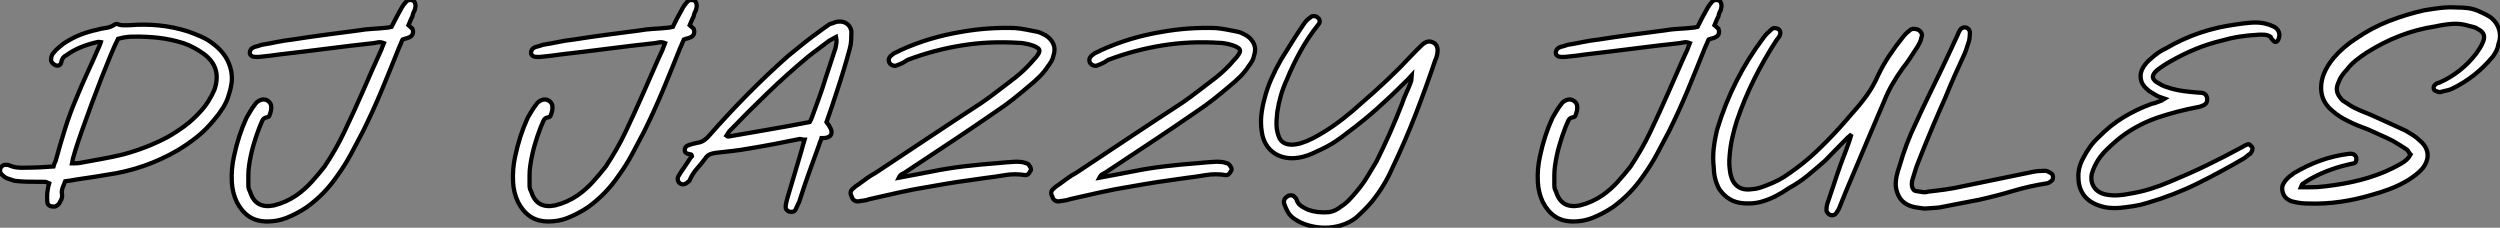
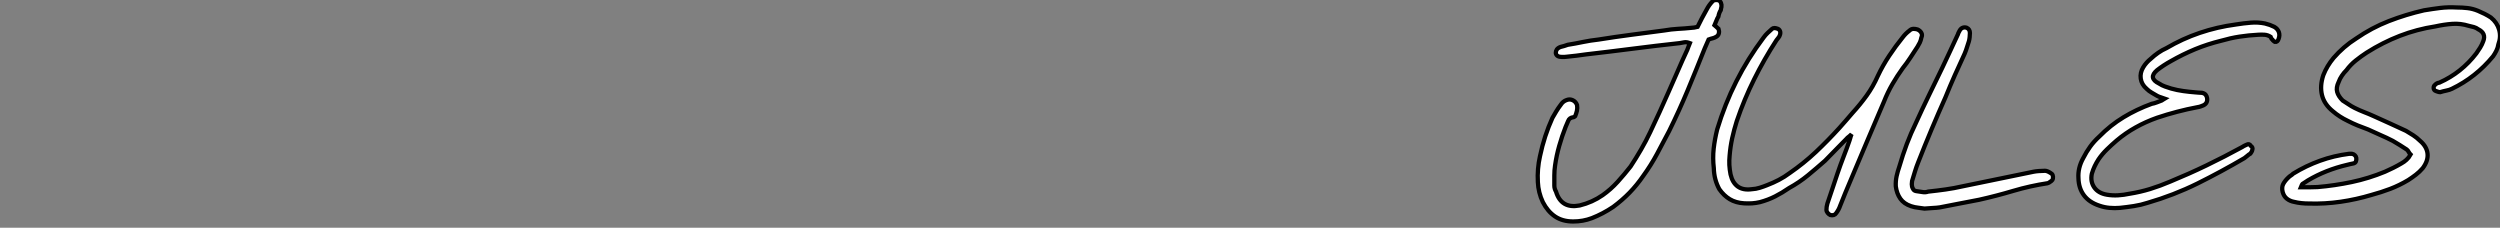
<svg xmlns="http://www.w3.org/2000/svg" viewBox="-0.315 -47.561 585.515 53.331">
  <rect x="-0.315" y="-47.561" width="585.515" height="53.331" fill="#808080" stroke="none" />
-   <path d="M23.30-37.69L23.30-37.69Q22.68-37.80 22.62-37.74L22.62-37.74Q20.61-37.30 18.70-36.54Q16.80-35.78 15.12-34.55L15.12-34.55Q14.39-34.27 14.06-33.15L14.06-33.15Q14-32.59 13.69-32.37Q13.38-32.14 12.94-32.20L12.94-32.20Q12.43-32.31 11.98-32.79Q11.54-33.26 11.65-33.82L11.65-33.82Q11.76-34.78 12.32-35.28L12.32-35.28Q12.77-35.90 13.38-36.37Q14-36.85 14.50-37.30L14.50-37.30Q16.41-38.58 18.37-39.37Q20.33-40.15 22.46-40.60L22.46-40.60Q23.41-40.88 24.50-41.02Q25.59-41.16 26.49-41.78L26.49-41.78Q26.99-42.11 27.55-41.78L27.55-41.78Q28.17-41.61 28.76-41.64Q29.34-41.66 30.07-41.66L30.07-41.66Q33.43-41.94 36.88-41.61Q40.32-41.27 43.68-40.21L43.68-40.21Q45.30-39.65 46.93-38.92Q48.55-38.19 49.90-37.07L49.90-37.07Q51.41-35.90 52.42-34.38Q53.42-32.87 53.82-30.97L53.82-30.97Q54.10-29.51 53.93-28.17Q53.76-26.82 53.31-25.48L53.31-25.48Q52.86-23.80 51.88-22.26Q50.90-20.72 49.73-19.38L49.73-19.38Q47.94-17.19 45.84-15.51Q43.74-13.83 41.33-12.38L41.33-12.38Q33.54-7.84 24.58-6.61L24.58-6.61Q22.40-6.22 20.19-5.91Q17.98-5.60 15.79-5.21L15.79-5.21Q15.57-5.21 15.40-5.18Q15.23-5.15 14.95-5.10L14.95-5.10Q14.62-4.31 14.34-3.56Q14.06-2.80 14.22-1.96L14.22-1.96Q14.28-1.34 14.03-0.81Q13.78-0.28 13.50 0.17L13.50 0.17Q13.10 0.56 12.77 0.73Q12.43 0.90 11.82 0.78L11.82 0.78Q10.75 0.62 10.75-0.45L10.75-0.45Q10.70-1.29 10.75-2.35L10.75-2.35Q10.81-2.86 10.92-3.47Q11.03-4.09 11.20-4.65L11.20-4.65Q10.53-4.98 9.97-4.98Q9.41-4.98 8.79-4.98L8.79-4.98Q7.39-4.98 5.96-5.01Q4.54-5.04 3.14-5.21L3.14-5.21Q2.35-5.49 1.68-5.68Q1.01-5.88 0.50-6.33L0.50-6.33Q0.06-6.66-0.17-7.06L-0.17-7.06Q-0.34-7.34-0.31-7.70Q-0.28-8.06-0.11-8.34Q0.06-8.62 0.39-8.82Q0.73-9.02 1.12-8.96L1.12-8.96Q1.34-8.96 1.54-8.93Q1.74-8.90 1.96-8.79L1.96-8.79Q2.91-8.40 3.84-8.32Q4.76-8.23 5.82-8.29L5.82-8.29Q7.45-8.29 8.93-8.37Q10.42-8.46 12.21-8.57L12.21-8.57Q12.38-9.24 12.71-9.86L12.71-9.86Q13.72-13.55 14.87-17.25Q16.02-20.94 17.53-24.47L17.53-24.47Q18.76-27.50 20.10-30.41Q21.45-33.32 22.74-36.29L22.74-36.29Q23.07-36.96 23.30-37.69ZM16.52-9.30L16.52-9.30Q16.97-9.30 17.58-9.32Q18.20-9.35 18.70-9.46L18.70-9.46Q21.17-9.91 23.63-10.36Q26.10-10.81 28.45-11.37L28.45-11.37Q34.10-12.88 39.03-15.51L39.03-15.51Q41.10-16.69 42.98-18.09Q44.86-19.49 46.48-21.28L46.48-21.28Q47.60-22.46 48.47-23.83Q49.34-25.20 49.90-26.54L49.90-26.54Q51.74-31.81 47.32-35L47.32-35Q45.08-36.62 42.62-37.46L42.62-37.46Q39.76-38.36 36.85-38.70Q33.94-39.03 30.86-38.98L30.86-38.98Q29.18-38.98 27.33-38.47L27.33-38.47Q26.66-37.18 25.65-34.75Q24.64-32.31 23.46-29.32Q22.29-26.32 21.11-23.13Q19.94-19.94 18.93-17.11Q17.92-14.28 17.28-12.18Q16.63-10.08 16.52-9.30ZM89.60-37.46L89.60-37.46Q88.87-37.74 88.31-37.66Q87.75-37.58 87.19-37.46L87.19-37.46Q81.59-36.85 76.16-36.15Q70.73-35.45 65.30-34.83L65.30-34.83Q64.18-34.66 63-34.52Q61.82-34.38 60.70-34.27L60.70-34.27Q60.42-34.22 60.17-34.22Q59.92-34.22 59.64-34.22L59.64-34.22Q58.30-34.22 58.18-35.17L58.18-35.17Q58.18-35.62 58.44-35.98Q58.69-36.34 59.30-36.57L59.30-36.57Q59.75-36.68 60.14-36.79Q60.54-36.90 60.98-37.07L60.98-37.07Q62.78-37.35 64.51-37.72Q66.25-38.08 68.21-38.30L68.21-38.30Q72.07-38.92 75.91-39.42Q79.74-39.93 83.61-40.43L83.61-40.43Q85.18-40.71 86.77-40.80Q88.37-40.88 89.99-41.05L89.99-41.05Q90.50-41.05 91.39-41.27L91.39-41.27Q91.84-42.22 92.43-43.32Q93.02-44.41 93.58-45.42L93.58-45.42Q94.08-46.37 94.81-47.15L94.81-47.15Q95.09-47.49 95.51-47.54Q95.93-47.60 96.32-47.49L96.32-47.49Q96.71-47.32 96.88-46.87Q97.05-46.42 96.99-45.98L96.99-45.98Q96.94-45.86 96.91-45.64Q96.88-45.42 96.82-45.19L96.82-45.19Q96.43-44.58 96.26-43.68L96.26-43.68Q95.98-43.23 95.82-42.76Q95.65-42.28 95.37-41.66L95.37-41.66Q95.65-41.44 95.84-41.22Q96.04-40.99 96.32-40.77L96.32-40.77Q96.49-40.26 96.38-39.76Q96.26-39.26 95.82-38.98L95.82-38.98Q95.37-38.70 94.98-38.61Q94.58-38.53 93.97-38.30L93.97-38.30Q93.74-37.86 93.55-37.32Q93.35-36.79 93.07-36.23L93.07-36.23Q91.11-31.30 89.10-26.46Q87.08-21.62 84.73-16.86L84.73-16.86Q83.33-14.17 81.90-11.51Q80.47-8.85 78.68-6.38L78.68-6.38Q77.22-4.26 75.49-2.46Q73.75-0.67 71.62 0.90L71.62 0.90Q69.22 2.52 66.64 3.53L66.64 3.53Q64.57 4.31 62.27 4.31L62.27 4.31Q59.75 4.31 58.02 3.14Q56.28 1.96 55.16-0.22L55.16-0.22Q54.10-2.46 53.98-4.93L53.98-4.93Q53.82-8.01 54.49-10.98L54.49-10.98Q54.99-13.38 55.72-15.62Q56.45-17.86 57.40-19.94L57.40-19.94Q57.85-20.72 58.30-21.48Q58.74-22.23 59.30-22.96L59.30-22.96Q59.86-23.86 60.76-24.14L60.76-24.14Q61.49-24.42 62.19-24.08Q62.89-23.74 63.17-22.96L63.17-22.96Q63.28-22.23 63.14-21.62Q63-21 62.72-20.33L62.72-20.33Q62.66-20.27 62.52-20.19Q62.38-20.10 62.27-20.10L62.27-20.10Q61.38-19.99 61.10-19.26Q60.82-18.54 60.48-17.81L60.48-17.81Q59.64-15.68 59.00-13.41Q58.35-11.14 58.02-8.79L58.02-8.79Q57.85-7.67 57.85-6.47Q57.85-5.26 57.85-4.09L57.85-4.09Q57.85-3.36 58.24-2.69L58.24-2.69Q59.47 1.40 63.78 0.56L63.78 0.56Q66.75-0.17 69.16-1.85L69.16-1.85Q71.06-3.19 72.69-4.98Q74.31-6.78 75.71-8.57L75.71-8.57Q77-10.53 78.15-12.52Q79.30-14.50 80.30-16.63L80.30-16.63Q81.42-18.98 82.49-21.31Q83.55-23.63 84.56-25.93L84.56-25.93Q85.68-28.45 86.74-30.91Q87.81-33.38 88.98-35.90L88.98-35.90Q89.10-36.29 89.26-36.65Q89.43-37.02 89.60-37.46Z" fill="white" stroke="black" transform="scale(1,1)" />
-   <path d="M155.46-37.46L155.46-37.46Q154.74-37.74 154.18-37.66Q153.62-37.58 153.06-37.46L153.06-37.46Q147.46-36.85 142.02-36.15Q136.59-35.45 131.16-34.83L131.16-34.83Q130.04-34.66 128.86-34.52Q127.69-34.38 126.57-34.27L126.57-34.27Q126.29-34.22 126.04-34.22Q125.78-34.22 125.50-34.22L125.50-34.22Q124.16-34.22 124.05-35.17L124.05-35.17Q124.05-35.62 124.30-35.98Q124.55-36.34 125.17-36.57L125.17-36.57Q125.62-36.68 126.01-36.79Q126.40-36.90 126.85-37.07L126.85-37.07Q128.64-37.35 130.38-37.72Q132.11-38.08 134.07-38.30L134.07-38.30Q137.94-38.92 141.77-39.42Q145.61-39.93 149.47-40.43L149.47-40.43Q151.04-40.71 152.64-40.80Q154.23-40.88 155.86-41.05L155.86-41.05Q156.36-41.05 157.26-41.27L157.26-41.27Q157.70-42.22 158.29-43.32Q158.88-44.41 159.44-45.42L159.44-45.42Q159.94-46.37 160.67-47.15L160.67-47.15Q160.95-47.49 161.37-47.54Q161.79-47.60 162.18-47.49L162.18-47.49Q162.58-47.32 162.74-46.87Q162.91-46.42 162.86-45.98L162.86-45.98Q162.80-45.86 162.77-45.64Q162.74-45.42 162.69-45.19L162.69-45.19Q162.30-44.58 162.13-43.68L162.13-43.68Q161.85-43.23 161.68-42.76Q161.51-42.28 161.23-41.66L161.23-41.66Q161.51-41.44 161.71-41.22Q161.90-40.99 162.18-40.77L162.18-40.77Q162.35-40.26 162.24-39.76Q162.13-39.26 161.68-38.98L161.68-38.98Q161.23-38.70 160.84-38.61Q160.45-38.53 159.83-38.30L159.83-38.30Q159.61-37.86 159.41-37.32Q159.22-36.79 158.94-36.23L158.94-36.23Q156.98-31.30 154.96-26.46Q152.94-21.62 150.59-16.86L150.59-16.86Q149.19-14.17 147.76-11.51Q146.34-8.85 144.54-6.38L144.54-6.38Q143.09-4.26 141.35-2.46Q139.62-0.67 137.49 0.90L137.49 0.90Q135.08 2.52 132.50 3.53L132.50 3.53Q130.43 4.31 128.14 4.31L128.14 4.31Q125.62 4.31 123.88 3.14Q122.14 1.96 121.02-0.22L121.02-0.22Q119.96-2.46 119.85-4.93L119.85-4.93Q119.68-8.01 120.35-10.98L120.35-10.98Q120.86-13.38 121.58-15.62Q122.31-17.86 123.26-19.94L123.26-19.94Q123.71-20.72 124.16-21.48Q124.61-22.23 125.17-22.96L125.17-22.96Q125.73-23.86 126.62-24.14L126.62-24.14Q127.35-24.42 128.05-24.08Q128.75-23.74 129.03-22.96L129.03-22.96Q129.14-22.23 129.00-21.62Q128.86-21 128.58-20.33L128.58-20.33Q128.53-20.27 128.39-20.19Q128.25-20.10 128.14-20.10L128.14-20.10Q127.24-19.99 126.96-19.26Q126.68-18.54 126.34-17.81L126.34-17.81Q125.50-15.68 124.86-13.41Q124.22-11.14 123.88-8.79L123.88-8.79Q123.71-7.67 123.71-6.47Q123.71-5.26 123.71-4.09L123.71-4.09Q123.71-3.36 124.10-2.69L124.10-2.69Q125.34 1.40 129.65 0.56L129.65 0.56Q132.62-0.17 135.02-1.85L135.02-1.85Q136.93-3.19 138.55-4.98Q140.18-6.78 141.58-8.57L141.58-8.57Q142.86-10.53 144.01-12.52Q145.16-14.50 146.17-16.63L146.17-16.63Q147.29-18.98 148.35-21.31Q149.42-23.63 150.42-25.93L150.42-25.93Q151.54-28.45 152.61-30.91Q153.67-33.38 154.85-35.90L154.85-35.90Q154.96-36.29 155.13-36.65Q155.30-37.02 155.46-37.46ZM193.26-18.98L193.26-18.98Q193.88-18.20 194.22-17.47L194.22-17.47Q194.66-16.52 194.24-15.90Q193.82-15.29 192.65-15.23L192.65-15.23L192.09-15.23Q191.98-14.78 191.81-14.45Q191.64-14.11 191.53-13.66L191.53-13.66Q190.30-10.30 189.09-6.92Q187.89-3.53 186.82-0.17L186.82-0.17Q186.54 0.28 186.40 0.67Q186.26 1.06 186.04 1.46L186.04 1.46Q185.65 2.24 184.58 2.02L184.58 2.02Q183.63 1.62 183.69 0.95L183.69 0.95Q183.69 0.45 183.83-0.11Q183.97-0.67 184.08-1.12L184.08-1.12Q184.92-3.92 185.76-6.75Q186.60-9.58 187.44-12.43L187.44-12.43Q187.61-12.99 187.75-13.58Q187.89-14.17 188.11-14.84L188.11-14.84Q187.78-14.84 187.52-14.92Q187.27-15.01 186.99-15.01L186.99-15.01Q183.97-14.39 181.03-13.83Q178.09-13.27 175.06-12.77L175.06-12.77Q173.22-12.43 171.26-12.21Q169.30-11.98 167.28-11.76L167.28-11.76Q166.50-11.65 165.91-11.40Q165.32-11.14 164.87-10.47L164.87-10.47Q163.92-9.18 162.94-8.09Q161.96-7 161.29-5.54L161.29-5.54Q161.23-5.21 160.84-4.98L160.84-4.98Q160.39-4.54 159.89-4.42Q159.38-4.31 158.99-4.59L158.99-4.59Q158.54-4.87 158.43-5.43Q158.32-5.99 158.77-6.61L158.77-6.61Q159.22-7.39 159.72-8.06Q160.22-8.74 160.67-9.46L160.67-9.46Q160.95-9.86 161.20-10.28Q161.46-10.70 161.74-10.98L161.74-10.98Q161.68-11.42 161.43-11.42Q161.18-11.42 161.06-11.48L161.06-11.48Q160.62-11.54 160.34-11.76Q160.06-11.98 160.06-12.43L160.06-12.43Q160.06-13.10 160.67-13.44L160.67-13.44Q161.18-13.66 161.79-13.83Q162.41-14 162.97-14.11L162.97-14.11Q163.92-14.22 164.62-14.73Q165.32-15.23 165.82-15.85L165.82-15.85Q170.19-20.83 174.76-25.45Q179.32-30.07 184.25-34.44L184.25-34.44Q186.21-36.06 188.08-37.55Q189.96-39.03 191.92-40.43L191.92-40.43Q192.42-40.82 192.96-41.19Q193.49-41.55 194.05-41.94L194.05-41.94Q194.55-42.06 195.03-42.25Q195.50-42.45 195.95-42.50L195.95-42.50Q197.24-42.62 198.08-41.97Q198.92-41.33 199.09-40.21L199.09-40.21Q199.09-39.09 199.03-38.11Q198.98-37.13 198.70-36.12L198.70-36.12Q197.30-30.97 195.67-26.10L195.67-26.10Q195.11-24.30 194.50-22.54Q193.88-20.78 193.26-18.98ZM195.50-38.92L195.50-38.92Q194.55-38.42 193.88-38.02L193.88-38.02Q192.59-37.02 191.28-36.06Q189.96-35.11 188.67-34.05L188.67-34.05Q183.86-30.02 179.38-25.70Q174.90-21.39 170.53-16.86L170.53-16.86Q170.36-16.58 170.16-16.32Q169.97-16.07 169.80-15.79L169.80-15.79Q170.19-15.51 170.19-15.57L170.19-15.57Q174.95-16.41 179.71-17.22Q184.47-18.03 189.34-18.98L189.34-18.98Q189.46-19.15 189.60-19.49Q189.74-19.82 189.90-20.22L189.90-20.22Q190.69-22.40 191.50-24.61Q192.31-26.82 192.98-29.06L192.98-29.06Q193.60-30.91 194.19-32.73Q194.78-34.55 195.39-36.40L195.39-36.40Q195.50-37.02 195.59-37.58Q195.67-38.14 195.50-38.92ZM210.18-5.94L210.18-5.94Q212.19-6.33 214.07-6.66Q215.94-7 217.90-7.39L217.90-7.39Q221.77-8.18 225.60-8.62Q229.44-9.07 233.25-9.35L233.25-9.35Q235.49-9.58 237.67-9.69L237.67-9.69Q238.29-9.69 238.82-9.63Q239.35-9.58 239.97-9.35L239.97-9.35Q240.53-9.24 240.86-8.62L240.86-8.62Q241.42-7.90 240.86-7.28L240.86-7.28Q240.47-6.50 239.80-6.55L239.80-6.55Q237.39-6.94 235.10-6.55Q232.80-6.16 230.45-5.88L230.45-5.88Q227.09-5.43 223.81-4.93Q220.54-4.42 217.18-3.81L217.18-3.81Q213.65-3.25 210.15-2.46Q206.65-1.68 203.23-0.90L203.23-0.90Q202.67-0.67 201.97-0.59Q201.27-0.50 200.60-0.39L200.60-0.39Q200.10-0.39 199.70-0.67Q199.31-0.95 199.20-1.46L199.20-1.46Q198.53-2.58 199.37-3.30L199.37-3.30Q199.98-3.92 200.82-4.42L200.82-4.42Q201.78-5.15 202.73-5.82Q203.68-6.50 204.80-7.11L204.80-7.11Q210.90-11.14 217.04-15.23Q223.17-19.32 229.38-23.35L229.38-23.35Q231.51-24.81 233.53-26.38Q235.54-27.94 237.56-29.46L237.56-29.46Q238.74-30.41 239.77-31.42Q240.81-32.42 241.76-33.54L241.76-33.54Q243.38-35.22 243.08-35.92Q242.77-36.62 240.64-37.18L240.64-37.18Q240.14-37.30 239.52-37.41Q238.90-37.52 238.34-37.52L238.34-37.52Q231.46-37.97 224.99-36.93Q218.52-35.90 212.25-33.54L212.25-33.54Q211.30-32.87 210.46-32.54L210.46-32.54Q210.23-32.42 209.95-32.34Q209.67-32.26 209.39-32.14L209.39-32.14Q208.83-32.14 208.41-32.42Q207.99-32.70 207.88-33.15L207.88-33.15Q207.66-34.05 208.61-34.72L208.61-34.72Q209.06-35.11 209.56-35.31Q210.06-35.50 210.51-35.78L210.51-35.78Q213.98-37.35 217.54-38.42Q221.10-39.48 224.85-40.10L224.85-40.10Q227.98-40.66 231.12-40.88Q234.26-41.10 237.45-40.99L237.45-40.99Q238.74-40.88 240.02-40.63Q241.31-40.38 242.71-40.10L242.71-40.10Q243.22-39.98 243.69-39.73Q244.17-39.48 244.62-39.26L244.62-39.26Q245.90-38.42 246.41-37.21Q246.91-36.01 246.41-34.55L246.41-34.55Q246.30-33.88 245.93-33.24Q245.57-32.59 245.12-32.03L245.12-32.03Q244.28-30.74 243.19-29.65Q242.10-28.56 240.86-27.55L240.86-27.55Q238.96-25.93 237.03-24.39Q235.10-22.85 232.97-21.45L232.97-21.45Q227.70-17.81 222.47-14.34Q217.23-10.86 211.97-7.39L211.97-7.39Q211.52-7.06 211.02-6.83Q210.51-6.61 210.18-5.94ZM257.16-5.94L257.16-5.94Q259.18-6.33 261.05-6.66Q262.93-7 264.89-7.39L264.89-7.39Q268.75-8.18 272.59-8.62Q276.42-9.07 280.23-9.35L280.23-9.35Q282.47-9.58 284.66-9.69L284.66-9.69Q285.27-9.69 285.80-9.63Q286.34-9.58 286.95-9.35L286.95-9.35Q287.51-9.24 287.85-8.62L287.85-8.62Q288.41-7.90 287.85-7.28L287.85-7.28Q287.46-6.50 286.78-6.55L286.78-6.55Q284.38-6.94 282.08-6.55Q279.78-6.16 277.43-5.88L277.43-5.88Q274.07-5.43 270.80-4.93Q267.52-4.42 264.16-3.81L264.16-3.81Q260.63-3.25 257.13-2.46Q253.63-1.68 250.22-0.90L250.22-0.90Q249.66-0.67 248.96-0.59Q248.26-0.50 247.58-0.39L247.58-0.39Q247.08-0.39 246.69-0.67Q246.30-0.95 246.18-1.46L246.18-1.46Q245.51-2.58 246.35-3.30L246.35-3.30Q246.97-3.92 247.81-4.42L247.81-4.42Q248.76-5.15 249.71-5.82Q250.66-6.50 251.78-7.11L251.78-7.11Q257.89-11.14 264.02-15.23Q270.15-19.32 276.37-23.35L276.37-23.35Q278.50-24.81 280.51-26.38Q282.53-27.94 284.54-29.46L284.54-29.46Q285.72-30.41 286.76-31.42Q287.79-32.42 288.74-33.54L288.74-33.54Q290.37-35.22 290.06-35.92Q289.75-36.62 287.62-37.18L287.62-37.18Q287.12-37.30 286.50-37.41Q285.89-37.52 285.33-37.52L285.33-37.52Q278.44-37.97 271.97-36.93Q265.50-35.90 259.23-33.54L259.23-33.54Q258.28-32.87 257.44-32.54L257.44-32.54Q257.22-32.42 256.94-32.34Q256.66-32.26 256.38-32.14L256.38-32.14Q255.82-32.14 255.40-32.42Q254.98-32.70 254.86-33.15L254.86-33.15Q254.64-34.05 255.59-34.72L255.59-34.72Q256.04-35.11 256.54-35.31Q257.05-35.50 257.50-35.78L257.50-35.78Q260.97-37.35 264.52-38.42Q268.08-39.48 271.83-40.10L271.83-40.10Q274.97-40.66 278.10-40.88Q281.24-41.10 284.43-40.99L284.43-40.99Q285.72-40.88 287.01-40.63Q288.30-40.38 289.70-40.10L289.70-40.10Q290.20-39.98 290.68-39.73Q291.15-39.48 291.60-39.26L291.60-39.26Q292.89-38.42 293.39-37.21Q293.90-36.01 293.39-34.55L293.39-34.55Q293.28-33.88 292.92-33.24Q292.55-32.59 292.10-32.03L292.10-32.03Q291.26-30.74 290.17-29.65Q289.08-28.56 287.85-27.55L287.85-27.55Q285.94-25.93 284.01-24.39Q282.08-22.85 279.95-21.45L279.95-21.45Q274.69-17.81 269.45-14.34Q264.22-10.86 258.95-7.39L258.95-7.39Q258.50-7.06 258.00-6.83Q257.50-6.61 257.16-5.94ZM330.30-29.90L330.30-29.90Q329.74-29.29 329.34-28.87Q328.95-28.45 328.56-28.11L328.56-28.11Q325.54-25.09 322.37-22.26Q319.21-19.43 315.68-16.80L315.68-16.80Q314.22-15.62 312.60-14.53Q310.98-13.44 309.30-12.66L309.30-12.66Q308.18-12.10 307.08-11.62Q305.99-11.14 304.93-10.86L304.93-10.86Q302.97-10.36 301.32-10.56Q299.66-10.75 298.38-11.54Q297.09-12.32 296.25-13.66Q295.41-15.01 295.18-16.86L295.18-16.86Q294.90-18.76 295.10-20.61Q295.30-22.46 295.80-24.30L295.80-24.30Q296.42-26.77 297.42-29.06Q298.43-31.36 299.72-33.60L299.72-33.60Q301.01-35.67 302.32-37.77Q303.64-39.87 304.98-41.83L304.98-41.83Q305.26-42.28 305.66-42.70Q306.05-43.12 306.55-43.46L306.55-43.46Q306.83-43.79 307.39-43.79Q307.95-43.79 308.29-43.46L308.29-43.46Q308.74-43.12 308.76-42.64Q308.79-42.17 308.46-41.83L308.46-41.83Q306.05-38.81 304.26-35.56Q302.46-32.31 301.01-28.78L301.01-28.78Q299.44-25.37 298.82-21.28L298.82-21.28Q298.71-20.33 298.66-19.32Q298.60-18.31 298.71-17.42L298.71-17.42Q298.88-16.30 299.22-15.48Q299.55-14.67 300.20-14.22Q300.84-13.78 301.85-13.69Q302.86-13.61 304.31-14L304.31-14Q305.77-14.45 307.11-15.15Q308.46-15.85 309.74-16.63L309.74-16.63Q312.10-18.09 314.28-19.80Q316.46-21.50 318.42-23.30L318.42-23.30Q321.62-26.04 324.61-28.87Q327.61-31.70 330.35-34.66L330.35-34.66Q331.02-35.34 331.56-35.90Q332.09-36.46 332.76-37.07L332.76-37.07Q334.05-38.25 335.28-37.63L335.28-37.63Q335.95-37.35 336.20-36.71Q336.46-36.06 336.34-35.28L336.34-35.28Q336.23-34.22 335.84-33.49L335.84-33.49Q333.66-27.05 331.22-20.75Q328.78-14.45 325.82-8.29L325.82-8.29Q323.97-4.03 320.94-0.28L320.94-0.28Q319.10 1.85 317.08 3.58L317.08 3.58Q315.62 4.65 313.78 5.21Q311.93 5.77 310.02 5.77Q308.12 5.77 306.27 5.26Q304.42 4.76 302.91 3.75L302.91 3.75Q301.90 3.08 301.37 2.18Q300.84 1.29 300.45 0.17L300.45 0.17Q300.39-0.06 300.39-0.45L300.39-0.45Q300.45-0.90 300.73-1.18Q301.01-1.46 301.46-1.74L301.46-1.74Q301.85-1.85 302.27-1.79Q302.69-1.74 302.97-1.34L302.97-1.34Q303.36-1.01 303.47-0.45L303.47-0.45Q303.86 0.34 304.54 0.76Q305.21 1.18 306.05 1.57L306.05 1.57Q308.23 2.35 310.92 2.13L310.92 2.13Q312.43 1.90 313.72 0.84L313.72 0.84Q314.78 0.17 315.62-0.70Q316.46-1.57 317.25-2.52L317.25-2.52Q318.70-4.20 319.82-6.02Q320.94-7.84 322.06-9.74L322.06-9.74Q323.74-13.10 325.23-16.46Q326.71-19.82 328.06-23.30L328.06-23.30Q328.50-24.64 329.12-25.96Q329.74-27.27 330.18-28.56L330.18-28.56Q330.24-28.73 330.24-29.01Q330.24-29.29 330.30-29.90Z" fill="white" stroke="black" transform="scale(1,1)" />
  <path d="M395.47-37.46L395.47-37.46Q394.74-37.74 394.18-37.66Q393.62-37.58 393.06-37.46L393.06-37.46Q387.46-36.85 382.03-36.15Q376.60-35.45 371.17-34.83L371.17-34.83Q370.05-34.66 368.87-34.52Q367.70-34.38 366.58-34.27L366.58-34.27Q366.30-34.22 366.04-34.22Q365.79-34.22 365.51-34.22L365.51-34.22Q364.17-34.22 364.06-35.17L364.06-35.17Q364.06-35.62 364.31-35.98Q364.56-36.34 365.18-36.57L365.18-36.57Q365.62-36.68 366.02-36.79Q366.41-36.90 366.86-37.07L366.86-37.07Q368.65-37.35 370.38-37.72Q372.12-38.08 374.08-38.30L374.08-38.30Q377.94-38.92 381.78-39.42Q385.62-39.93 389.48-40.43L389.48-40.43Q391.05-40.71 392.64-40.80Q394.24-40.88 395.86-41.05L395.86-41.05Q396.37-41.05 397.26-41.27L397.26-41.27Q397.71-42.22 398.30-43.32Q398.89-44.41 399.45-45.42L399.45-45.42Q399.95-46.37 400.68-47.15L400.68-47.15Q400.96-47.49 401.38-47.54Q401.80-47.60 402.19-47.49L402.19-47.49Q402.58-47.32 402.75-46.87Q402.92-46.42 402.86-45.98L402.86-45.98Q402.81-45.86 402.78-45.64Q402.75-45.42 402.70-45.19L402.70-45.19Q402.30-44.58 402.14-43.68L402.14-43.68Q401.86-43.23 401.69-42.76Q401.52-42.28 401.24-41.66L401.24-41.66Q401.52-41.44 401.72-41.22Q401.91-40.99 402.19-40.77L402.19-40.77Q402.36-40.26 402.25-39.76Q402.14-39.26 401.69-38.98L401.69-38.98Q401.24-38.70 400.85-38.61Q400.46-38.53 399.84-38.30L399.84-38.30Q399.62-37.86 399.42-37.32Q399.22-36.79 398.94-36.23L398.94-36.23Q396.98-31.30 394.97-26.46Q392.95-21.62 390.60-16.86L390.60-16.86Q389.20-14.17 387.77-11.51Q386.34-8.85 384.55-6.38L384.55-6.38Q383.10-4.26 381.36-2.46Q379.62-0.67 377.50 0.90L377.50 0.90Q375.09 2.52 372.51 3.53L372.51 3.53Q370.44 4.31 368.14 4.31L368.14 4.31Q365.62 4.31 363.89 3.14Q362.15 1.96 361.03-0.22L361.03-0.22Q359.97-2.46 359.86-4.93L359.86-4.93Q359.69-8.01 360.36-10.98L360.36-10.98Q360.86-13.38 361.59-15.62Q362.32-17.86 363.27-19.94L363.27-19.94Q363.72-20.72 364.17-21.48Q364.62-22.23 365.18-22.96L365.18-22.96Q365.74-23.86 366.63-24.14L366.63-24.14Q367.36-24.42 368.06-24.08Q368.76-23.74 369.04-22.96L369.04-22.96Q369.15-22.23 369.01-21.62Q368.87-21 368.59-20.33L368.59-20.33Q368.54-20.27 368.40-20.19Q368.26-20.10 368.14-20.10L368.14-20.10Q367.25-19.99 366.97-19.26Q366.69-18.54 366.35-17.81L366.35-17.81Q365.51-15.68 364.87-13.41Q364.22-11.14 363.89-8.79L363.89-8.79Q363.72-7.67 363.72-6.47Q363.72-5.26 363.72-4.09L363.72-4.09Q363.72-3.36 364.11-2.69L364.11-2.69Q365.34 1.40 369.66 0.56L369.66 0.56Q372.62-0.17 375.03-1.85L375.03-1.85Q376.94-3.19 378.56-4.98Q380.18-6.78 381.58-8.57L381.58-8.57Q382.87-10.53 384.02-12.52Q385.17-14.50 386.18-16.63L386.18-16.63Q387.30-18.98 388.36-21.31Q389.42-23.63 390.43-25.93L390.43-25.93Q391.55-28.45 392.62-30.91Q393.68-33.38 394.86-35.90L394.86-35.90Q394.97-36.29 395.14-36.65Q395.30-37.02 395.47-37.46ZM433.33-16.13L433.33-16.13Q432.88-15.68 432.60-15.48Q432.32-15.29 432.21-15.12L432.21-15.12Q430.92-13.83 429.66-12.52Q428.40-11.20 427.11-9.91L427.11-9.91Q425.15-8.18 423.11-6.50Q421.06-4.82 418.71-3.53L418.71-3.53Q417.09-2.41 415.44-1.57Q413.78-0.73 411.88-0.22L411.88-0.22Q410.93 0 410.03 0.06Q409.14 0.11 408.18 0.06L408.18 0.06Q406.22-0.06 404.82-0.90Q403.42-1.74 402.36-3.25L402.36-3.25Q401.13-5.49 401.07-8.18L401.07-8.18Q400.79-10.53 401.04-12.77Q401.30-15.01 401.86-17.25L401.86-17.25Q403.65-23.18 406.34-28.50Q409.02-33.82 412.72-38.75L412.72-38.75Q413.17-39.37 413.67-39.84Q414.18-40.32 414.68-40.77L414.68-40.77Q414.90-40.99 415.24-40.99Q415.58-40.99 415.86-40.88L415.86-40.88Q416.36-40.77 416.56-40.32Q416.75-39.87 416.53-39.31L416.53-39.31Q416.42-38.98 416.19-38.72Q415.97-38.47 415.74-38.14L415.74-38.14Q412.83-33.66 410.51-28.98Q408.18-24.30 406.45-19.21L406.45-19.21Q405.83-17.25 405.38-15.23Q404.94-13.22 404.77-11.09L404.77-11.09Q404.66-10.02 404.71-8.93Q404.77-7.84 404.99-6.72L404.99-6.72Q405.44-4.76 406.70-3.86Q407.96-2.97 409.98-3.25L409.98-3.25Q410.93-3.30 411.82-3.58Q412.72-3.86 413.56-4.20L413.56-4.20Q415.02-4.76 416.30-5.43Q417.59-6.10 418.88-7.06L418.88-7.06Q422.13-9.30 424.96-11.96Q427.78-14.62 430.47-17.58L430.47-17.58Q431.20-18.42 431.98-19.29Q432.77-20.16 433.55-21.11L433.55-21.11Q435.34-23.07 436.86-25.17Q438.37-27.27 439.49-29.79L439.49-29.79Q440.66-32.26 442.15-34.50Q443.63-36.74 445.31-38.81L445.31-38.81Q445.65-39.26 446.04-39.65Q446.43-40.04 446.88-40.38L446.88-40.38Q447.27-40.77 447.78-40.80Q448.28-40.82 448.78-40.66L448.78-40.66Q449.40-40.38 449.68-39.87Q449.96-39.37 449.68-38.75L449.68-38.75Q449.57-38.14 449.32-37.60Q449.06-37.07 448.78-36.62L448.78-36.62Q447.89-35.28 447.08-34.02Q446.26-32.76 445.31-31.58L445.31-31.58Q444.02-29.79 442.90-27.86Q441.78-25.93 440.94-23.80L440.94-23.80Q438.98-19.21 437.05-14.67Q435.12-10.14 433.22-5.60L433.22-5.60Q432.54-4.03 431.90-2.46Q431.26-0.90 430.64 0.67L430.64 0.67Q430.36 1.51 429.74 2.35L429.74 2.35Q429.52 2.69 429.16 2.80Q428.79 2.91 428.34 2.80L428.34 2.80Q428.01 2.63 427.73 2.30Q427.45 1.96 427.45 1.57L427.45 1.57Q427.45 1.23 427.50 0.87Q427.56 0.50 427.67 0.11L427.67 0.11Q428.29-1.62 428.85-3.39Q429.41-5.15 430.02-6.89L430.02-6.89Q430.70-8.90 431.45-10.84Q432.21-12.77 432.88-14.73L432.88-14.73Q432.99-15.01 433.05-15.29Q433.10-15.57 433.33-16.13ZM450.41 1.29L450.41 1.29Q449.79 1.18 448.95 1.09Q448.11 1.01 447.27 0.73L447.27 0.73Q445.59 0.17 444.75-1.04Q443.91-2.24 443.69-3.92L443.69-3.92Q443.63-5.15 443.88-6.30Q444.14-7.45 444.53-8.57L444.53-8.57Q445.31-11.26 446.26-13.80Q447.22-16.35 448.45-18.87L448.45-18.87Q449.90-22.06 451.47-25.28Q453.04-28.50 454.61-31.75L454.61-31.75Q455.56-33.71 456.43-35.62Q457.30-37.52 458.25-39.54L458.25-39.54Q458.30-39.76 458.44-40.01Q458.58-40.26 458.70-40.49L458.70-40.49Q458.98-40.94 459.42-41.08Q459.87-41.22 460.32-41.05L460.32-41.05Q461.05-40.71 461.05-39.82L461.05-39.82Q461.05-39.37 460.99-38.86Q460.94-38.36 460.82-37.91L460.82-37.91Q460.54-37.13 460.35-36.46Q460.15-35.78 459.82-35L459.82-35Q458.64-32.48 457.52-29.96Q456.40-27.44 455.34-24.81L455.34-24.81Q453.66-21.06 452.06-17.25Q450.46-13.44 448.95-9.58L448.95-9.58Q448.50-8.46 448.17-7.36Q447.83-6.27 447.50-5.15L447.50-5.15Q447.38-4.37 447.50-3.86L447.50-3.86Q447.61-3.47 447.83-3.16Q448.06-2.86 448.50-2.80L448.50-2.80Q449.29-2.69 449.96-2.58Q450.63-2.46 451.30-2.69L451.30-2.69Q453.38-2.91 455.36-3.19Q457.35-3.47 459.31-3.92L459.31-3.92Q463.51-4.76 467.63-5.63Q471.74-6.50 475.94-7.34L475.94-7.34Q476.50-7.45 477.20-7.50Q477.90-7.56 478.63-7.56L478.63-7.56Q479.14-7.56 479.92-7.06L479.92-7.06Q480.65-6.72 480.48-5.71L480.48-5.71Q480.42-5.38 480.14-5.18Q479.86-4.98 479.53-4.76L479.53-4.76Q479.47-4.70 479.42-4.70Q479.36-4.70 479.25-4.65L479.25-4.65Q475.16-4.03 471.21-2.86Q467.26-1.68 463.23-0.78L463.23-0.78Q460.88-0.34 458.61 0.11Q456.34 0.56 453.99 1.01L453.99 1.01Q453.21 1.12 452.40 1.15Q451.58 1.18 450.41 1.29ZM506.69-24.47L506.69-24.47Q506.24-24.64 505.82-24.75Q505.40-24.86 504.95-25.09L504.95-25.09Q504.34-25.48 503.66-25.84Q502.99-26.21 502.43-26.77L502.43-26.77Q501.26-27.78 501.06-29.15Q500.86-30.52 501.65-31.81L501.65-31.81Q502.32-32.93 503.44-33.82L503.44-33.82Q504.22-34.55 505.15-35.20Q506.07-35.84 507.08-36.29L507.08-36.29Q514.53-40.66 523.38-41.83L523.38-41.83Q525.11-42.11 526.82-42.25Q528.53-42.39 530.15-42.06L530.15-42.06Q531.33-41.78 532.34-41.27L532.34-41.27Q533.12-40.82 533.40-40.07Q533.68-39.31 533.34-38.42L533.34-38.42Q533.23-38.08 533.01-37.88Q532.78-37.69 532.50-37.74L532.50-37.74Q532.34-37.86 532.17-37.97Q532.00-38.08 531.89-38.30L531.89-38.30Q531.66-38.42 531.61-38.61Q531.55-38.81 531.50-38.92L531.50-38.92Q530.82-39.37 530.07-39.42Q529.31-39.48 528.53-39.42L528.53-39.42Q526.34-39.31 524.19-38.98Q522.03-38.64 519.90-38.02L519.90-38.02Q516.71-37.24 513.80-36.04Q510.89-34.83 508.14-33.26L508.14-33.26Q506.41-32.31 504.90-31.14L504.90-31.14Q502.71-29.29 505.34-28L505.34-28Q506.02-27.55 506.74-27.30Q507.47-27.05 508.20-26.82L508.20-26.82Q509.60-26.43 511.00-26.24Q512.40-26.04 513.86-25.93L513.86-25.93Q514.19-25.93 514.58-25.87Q514.98-25.82 515.42-25.82L515.42-25.82Q515.98-25.70 516.26-25.37Q516.54-25.03 516.60-24.58L516.60-24.58Q516.77-23.41 515.76-22.90L515.76-22.90Q515.48-22.79 515.12-22.65Q514.75-22.51 514.36-22.46L514.36-22.46Q511.95-22.01 509.60-21.39Q507.25-20.78 504.90-19.99L504.90-19.99Q502.21-19.04 499.86-17.72Q497.50-16.41 495.38-14.62L495.38-14.62Q494.26-13.66 493.14-12.57Q492.02-11.48 491.18-10.25L491.18-10.25Q490.67-9.46 490.28-8.65Q489.89-7.84 489.61-6.89L489.61-6.89Q489.22-5.04 490.17-3.67Q491.12-2.30 493.14-1.96L493.14-1.96Q494.42-1.74 495.77-1.82Q497.11-1.90 498.40-2.18L498.40-2.18Q500.92-2.58 503.27-3.30Q505.62-4.03 507.98-5.04L507.98-5.04Q512.34-6.83 516.46-8.82Q520.58-10.81 524.78-13.10L524.78-13.10Q525.00-13.27 525.25-13.38Q525.50-13.50 525.84-13.66L525.84-13.66Q526.12-13.83 526.40-13.78Q526.68-13.72 526.79-13.44L526.79-13.44Q527.41-13.05 527.18-12.43L527.18-12.43Q527.13-12.15 526.99-11.96Q526.85-11.76 526.74-11.59L526.74-11.59Q526.34-11.37 526.01-11.06Q525.67-10.75 525.34-10.53L525.34-10.53Q519.90-7.34 514.36-4.59Q508.82-1.85 502.66-0.06L502.66-0.06Q501.09 0.45 499.46 0.70Q497.84 0.95 496.22 1.12L496.22 1.12Q494.98 1.23 493.75 1.12Q492.52 1.01 491.40 0.62L491.40 0.62Q488.99-0.17 487.76-1.82Q486.53-3.47 486.47-5.82L486.47-5.82Q486.30-8.23 487.59-10.53L487.59-10.53Q488.32-11.98 489.22-13.22Q490.11-14.45 491.34-15.57L491.34-15.57Q493.98-18.26 497.03-20.10Q500.08-21.95 503.61-23.24L503.61-23.24Q504.22-23.35 504.81-23.58Q505.40-23.80 505.96-24.02L505.96-24.02Q506.13-24.14 506.27-24.22Q506.41-24.30 506.69-24.47ZM538.55-3.70L538.55-3.70Q539.67-3.70 540.60-3.70Q541.52-3.70 542.47-3.75L542.47-3.75Q546.50-4.09 550.48-4.93Q554.46-5.77 558.26-7.34L558.26-7.34Q559.27-7.78 560.22-8.26Q561.18-8.74 562.13-9.30L562.13-9.30Q562.74-9.63 563.30-10.14Q563.86-10.64 564.26-11.37L564.26-11.37Q563.98-11.65 563.81-11.98Q563.64-12.32 563.36-12.54L563.36-12.54Q562.58-13.05 561.74-13.58Q560.90-14.11 560.11-14.56L560.11-14.56Q558.60-15.34 557.14-15.96Q555.69-16.58 554.29-17.25L554.29-17.25Q553.06-17.70 551.88-18.17Q550.70-18.65 549.53-19.26L549.53-19.26Q548.58-19.71 547.71-20.27Q546.84-20.83 546.06-21.50L546.06-21.50Q544.04-23.13 543.51-25.28Q542.98-27.44 543.82-29.96L543.82-29.96Q544.26-31.08 544.85-32.06Q545.44-33.04 546.22-33.99L546.22-33.99Q547.34-35.28 548.66-36.43Q549.98-37.58 551.49-38.53L551.49-38.53Q555.13-41.05 559.16-42.62Q563.19-44.18 567.39-45.14L567.39-45.14Q569.35-45.47 571.20-45.70Q573.05-45.92 575.06-45.81L575.06-45.81Q576.35-45.81 577.58-45.67Q578.82-45.53 580.05-45.02L580.05-45.02Q580.83-44.69 581.62-44.30Q582.40-43.90 583.07-43.46L583.07-43.46Q584.53-42.28 585.00-40.60Q585.48-38.92 584.81-37.13L584.81-37.13Q584.70-36.40 584.36-35.70Q584.02-35 583.58-34.38L583.58-34.38Q579.54-29.46 573.94-26.77L573.94-26.77Q573.38-26.49 572.66-26.35Q571.93-26.21 571.20-25.98L571.20-25.98Q570.92-25.98 570.67-26.07Q570.42-26.15 570.14-26.26L570.14-26.26Q569.69-26.43 569.66-26.94Q569.63-27.44 570.02-27.72L570.02-27.72Q570.36-28.11 571.03-28.22L571.03-28.22Q576.18-30.52 579.66-35.06L579.66-35.06Q580.10-35.67 580.55-36.40Q581.00-37.13 581.28-37.91L581.28-37.91Q582.01-39.76 580.10-40.71L580.10-40.71Q579.66-41.05 579.07-41.22Q578.48-41.38 577.92-41.50L577.92-41.50Q575.96-42.11 574.03-41.97Q572.10-41.83 570.08-41.38L570.08-41.38Q565.71-40.71 561.74-39.17Q557.76-37.63 553.95-35.22L553.95-35.22Q552.66-34.38 551.43-33.40Q550.20-32.42 549.25-31.14L549.25-31.14Q548.63-30.52 548.16-29.82Q547.68-29.12 547.40-28.34L547.40-28.34Q546.78-27.05 547.06-26.04Q547.34-25.03 548.35-24.02L548.35-24.02Q549.08-23.58 549.72-23.13Q550.37-22.68 551.15-22.29L551.15-22.29Q552.27-21.73 553.36-21.31Q554.46-20.89 555.58-20.38L555.58-20.38Q557.48-19.54 559.41-18.65Q561.34-17.75 563.19-16.91L563.19-16.91Q564.03-16.41 564.87-15.88Q565.71-15.34 566.50-14.56L566.50-14.56Q568.06-13.22 568.23-11.56Q568.40-9.91 567.11-8.18L567.11-8.18Q566.33-7.28 565.49-6.64Q564.65-5.99 563.70-5.38L563.70-5.38Q561.62-4.14 559.50-3.33Q557.37-2.52 555.07-1.90L555.07-1.90Q551.54-0.84 547.88-0.31Q544.21 0.22 540.51 0.11L540.51 0.11Q538.55 0.11 536.98-0.28L536.98-0.28Q536.03-0.45 535.30-1.01Q534.58-1.57 534.30-2.58L534.30-2.58Q534.02-3.70 534.44-4.48Q534.86-5.26 535.64-5.99L535.64-5.99Q535.92-6.27 536.20-6.44Q536.48-6.61 536.76-6.89L536.76-6.89Q539.78-8.74 543.03-9.91Q546.28-11.09 549.86-11.54L549.86-11.54L550.54-11.54Q550.93-11.48 551.21-11.20Q551.49-10.92 551.54-10.58L551.54-10.58Q551.60-10.14 551.46-9.77Q551.32-9.41 550.93-9.30L550.93-9.30Q550.48-9.18 550.12-9.13Q549.75-9.07 549.42-8.96L549.42-8.96Q544.38-7.78 540.23-5.32L540.23-5.32Q539.90-5.10 539.59-4.90Q539.28-4.70 538.94-4.48L538.94-4.48Q538.89-4.42 538.80-4.28Q538.72-4.14 538.55-3.70Z" fill="white" stroke="black" transform="scale(1,1)" />
</svg>